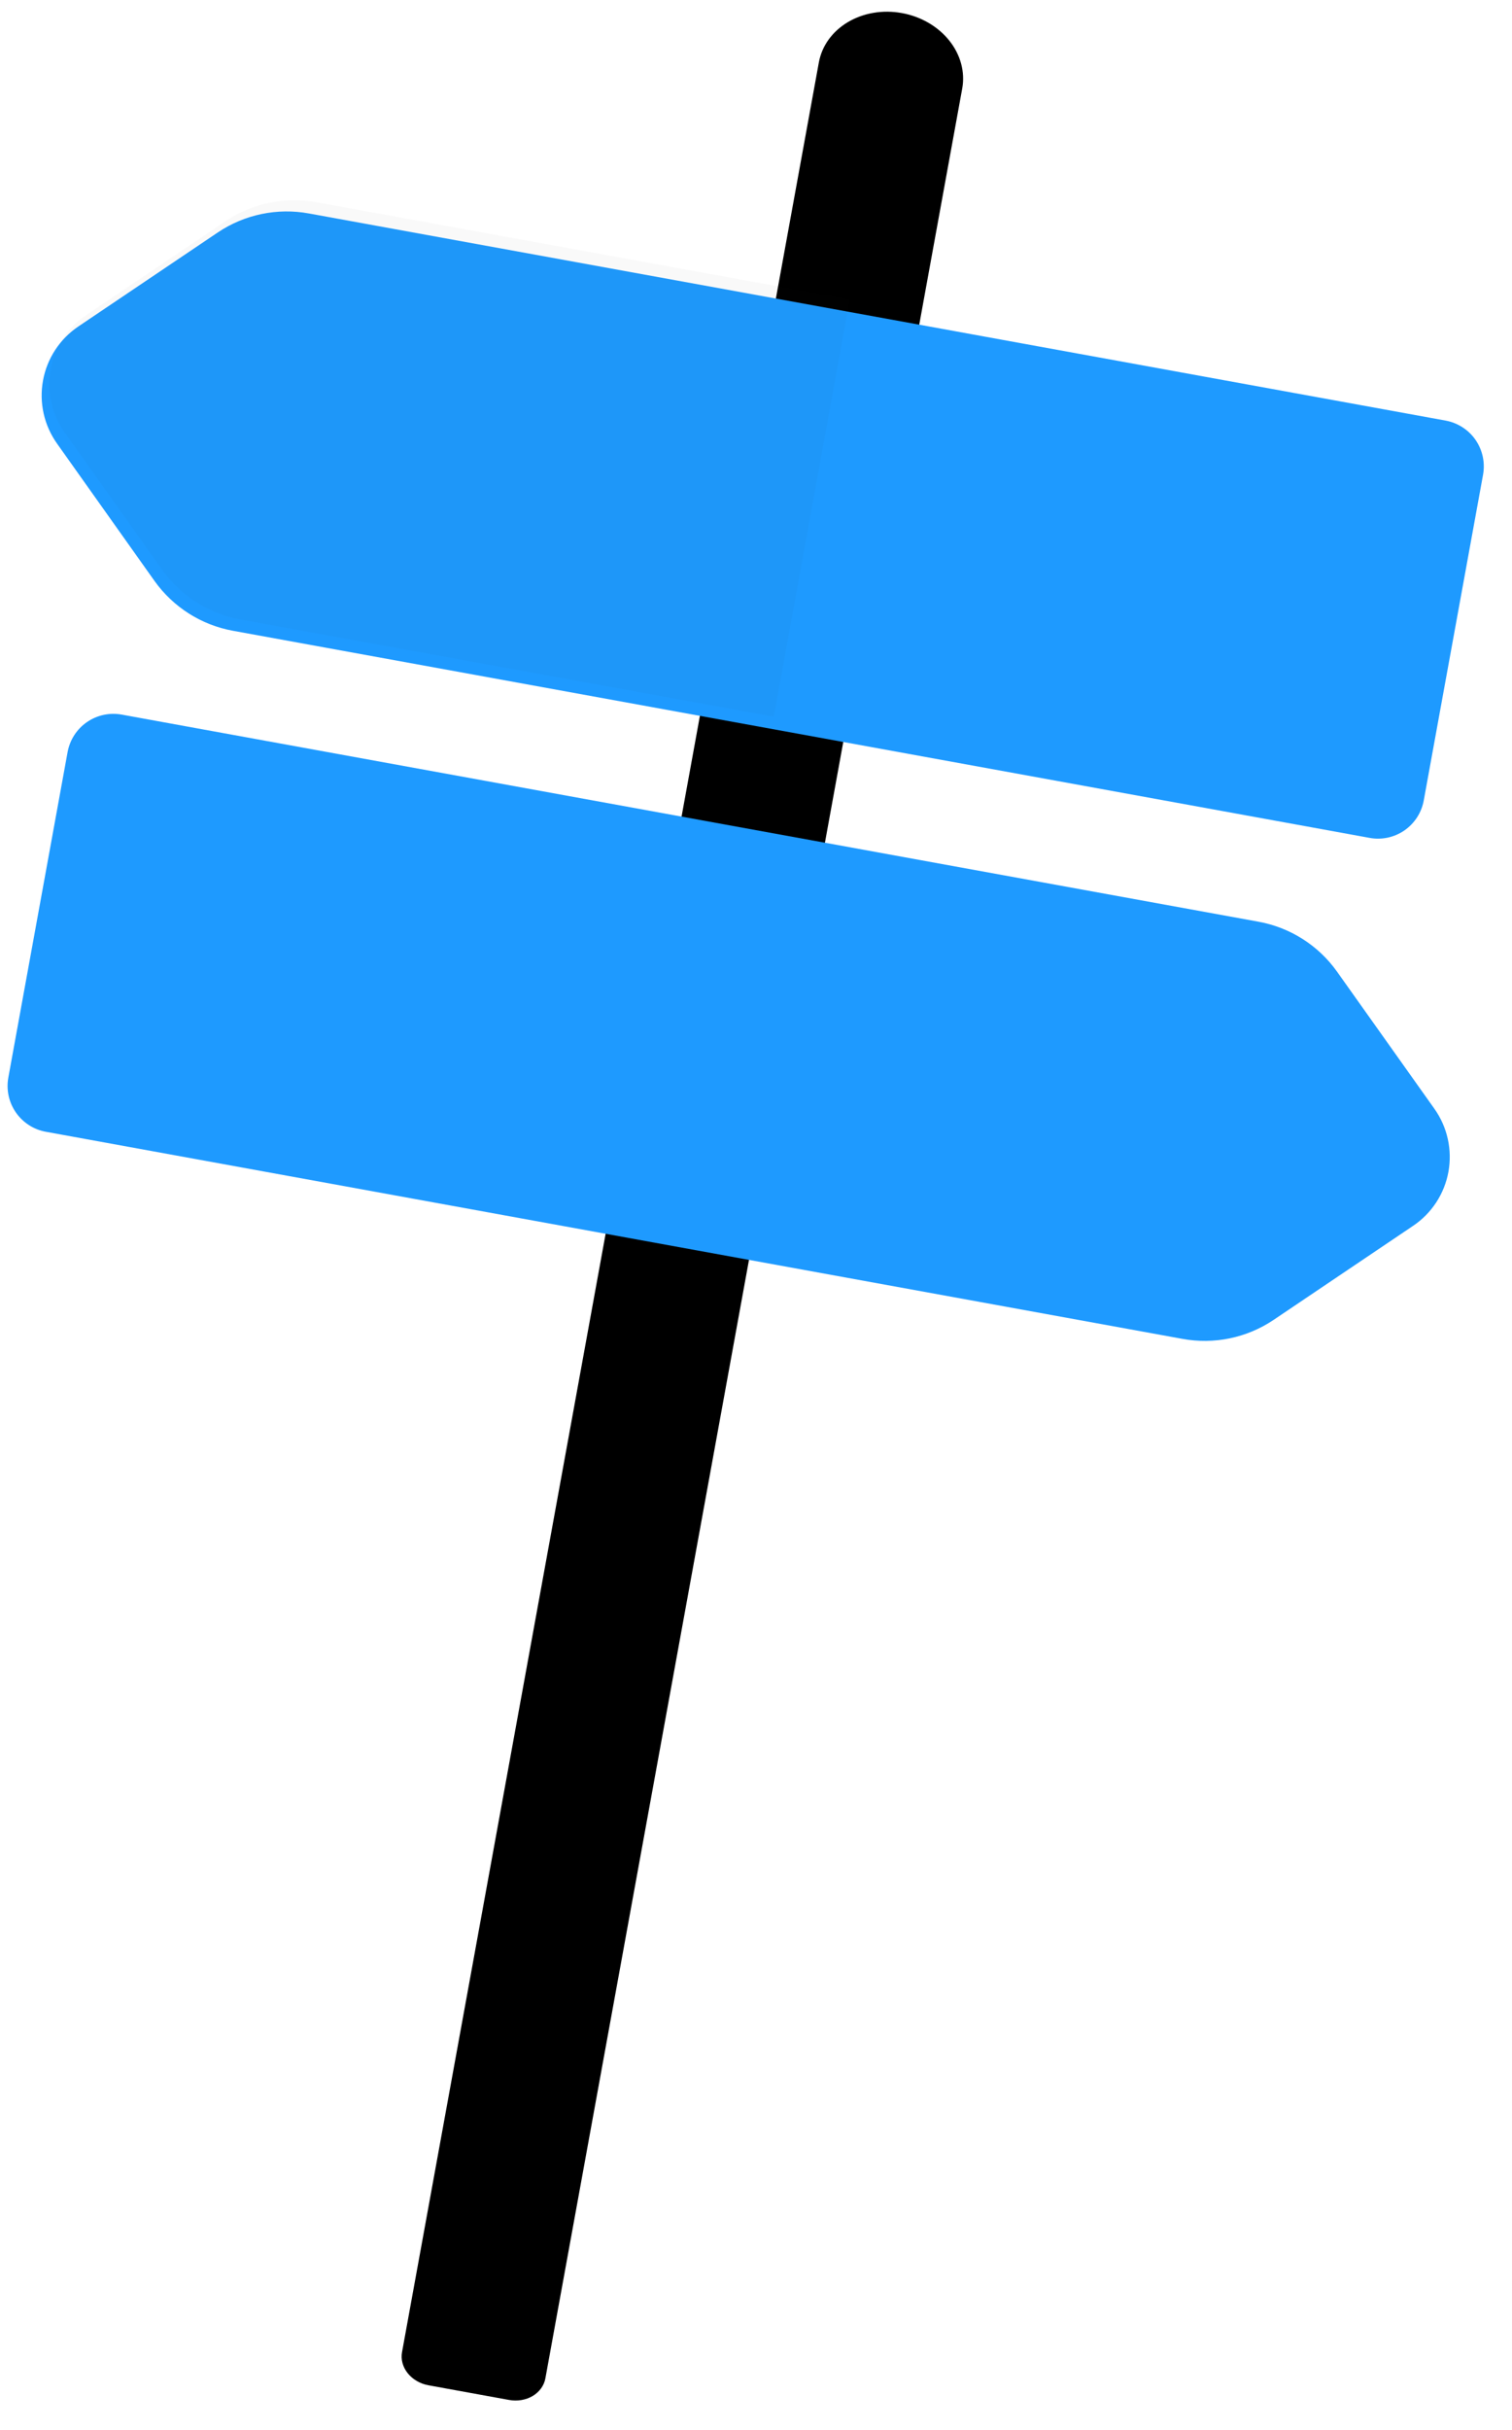
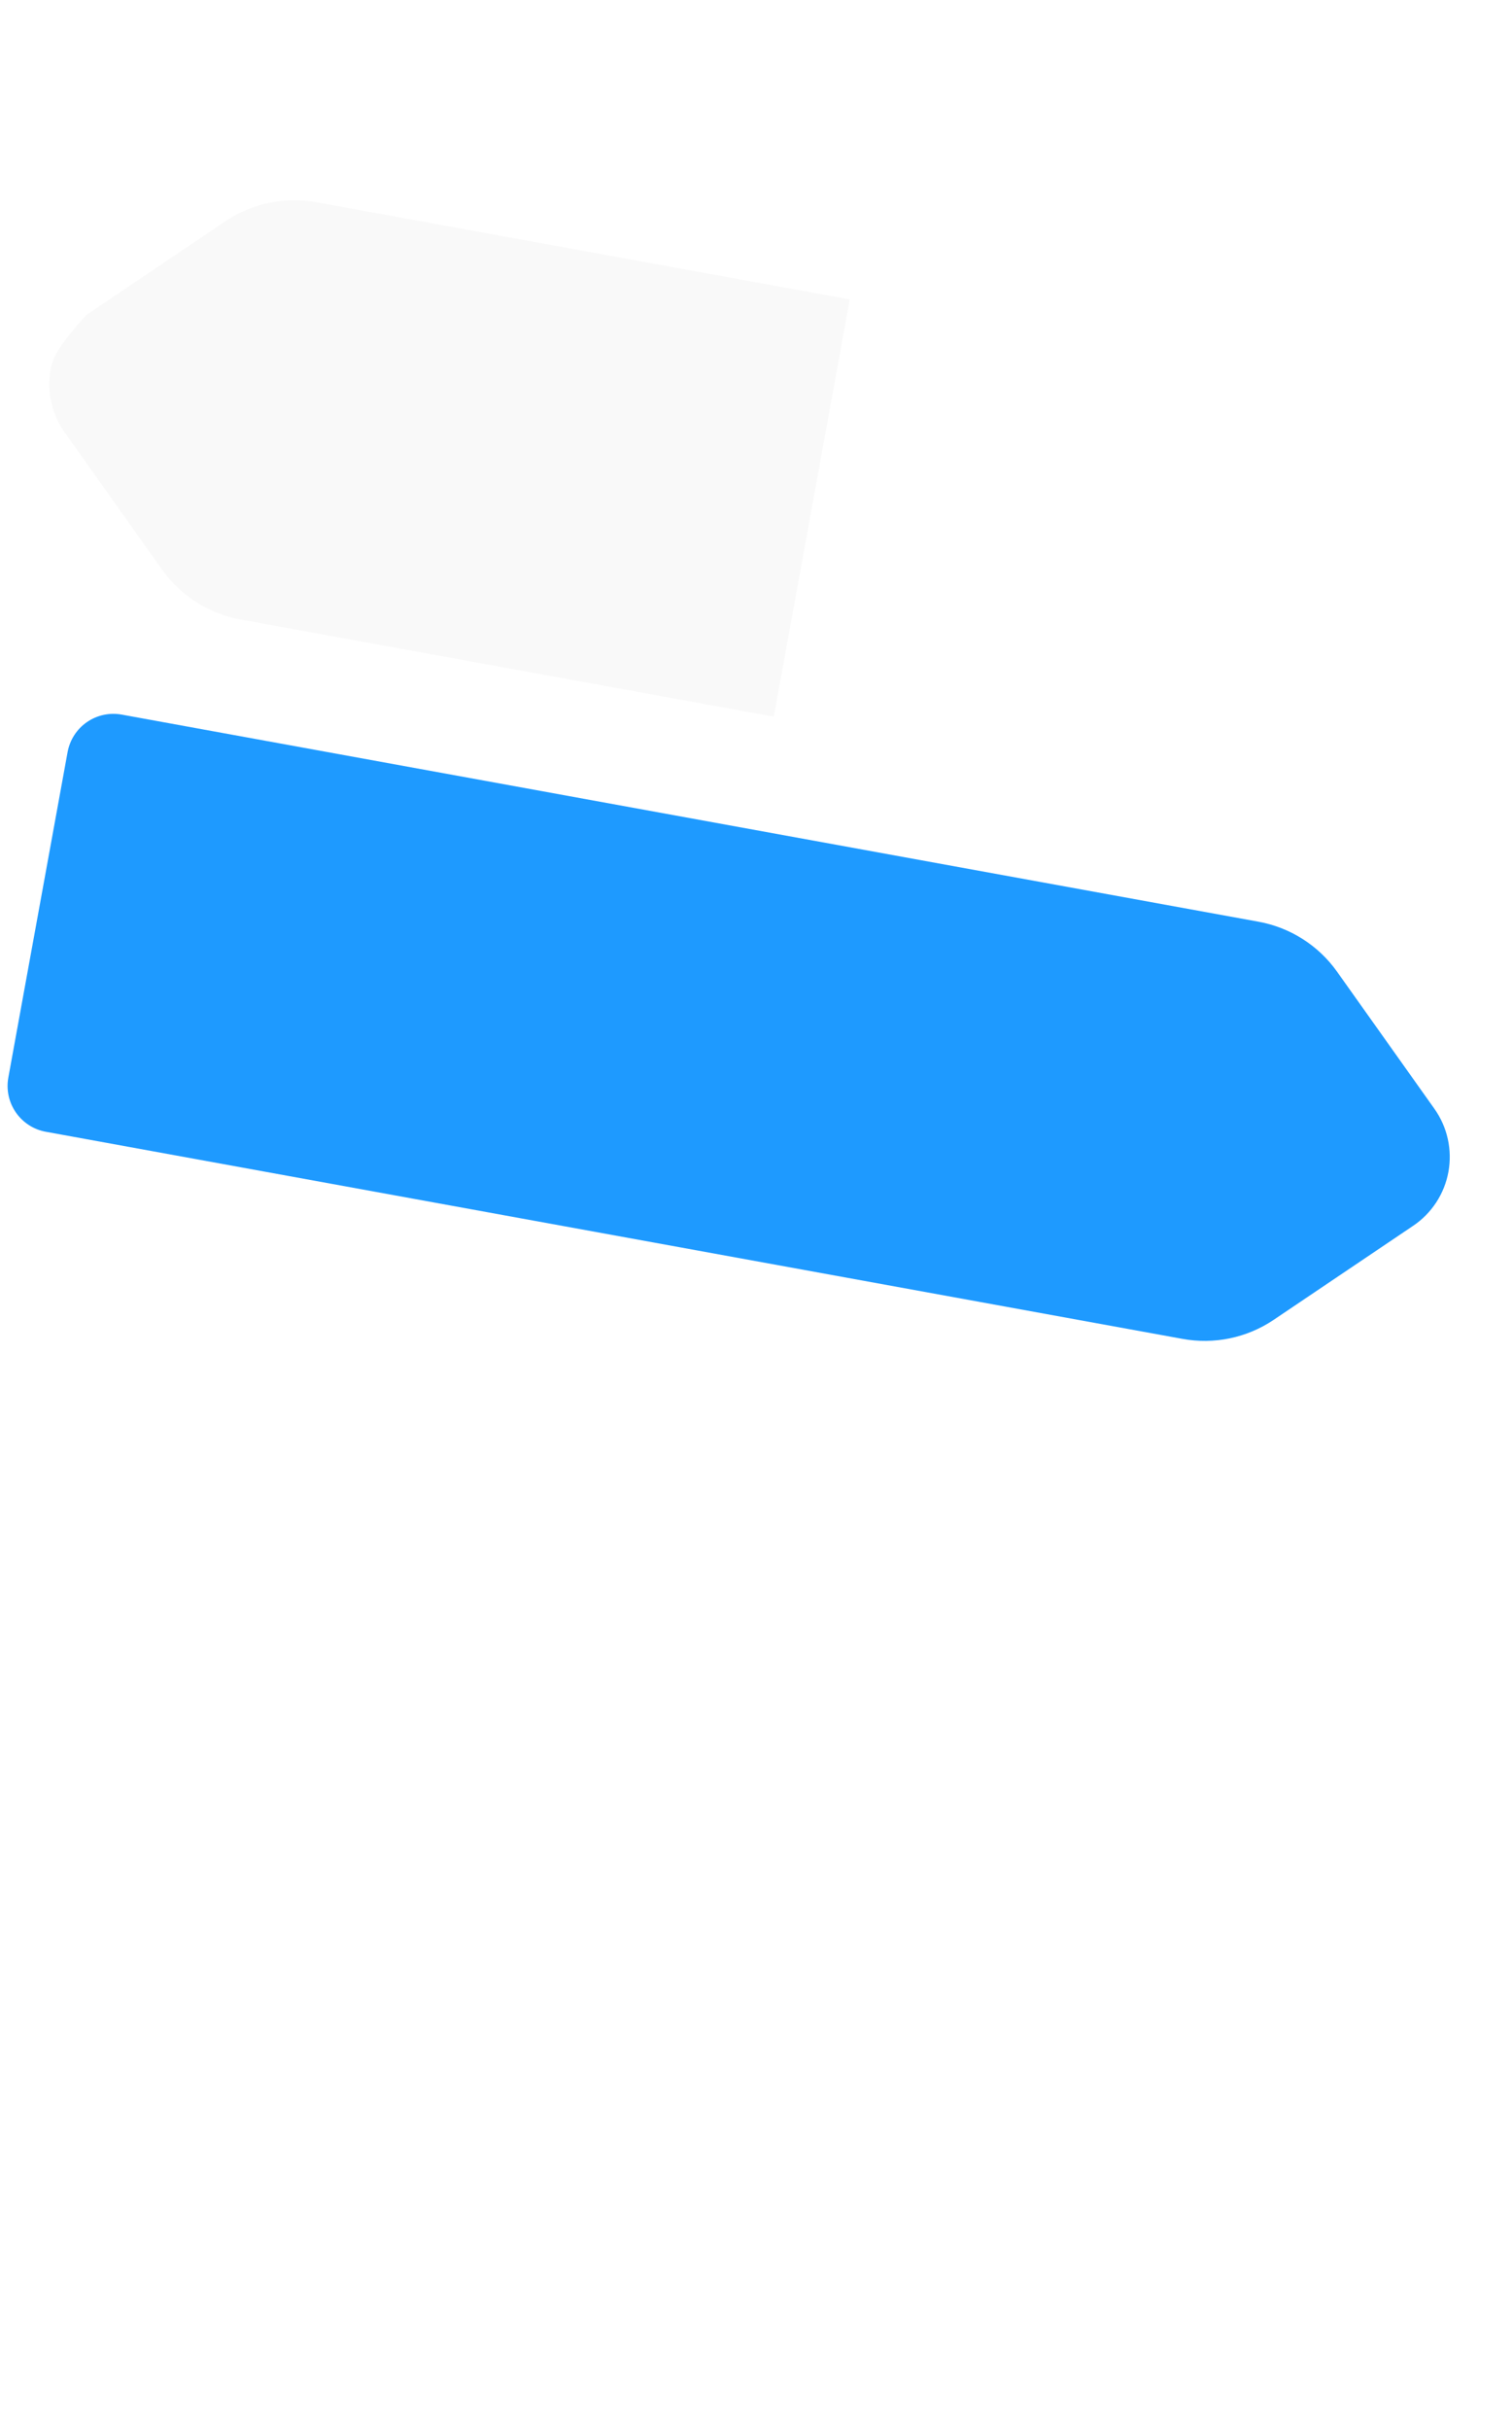
<svg xmlns="http://www.w3.org/2000/svg" width="61" height="98" viewBox="0 0 61 98" fill="none">
-   <path d="M20.535 96.778L17.286 96.187C16.95 96.126 16.649 95.951 16.449 95.701C16.249 95.451 16.166 95.146 16.219 94.853L33.036 2.516C33.158 1.849 33.579 1.265 34.207 0.892C34.835 0.518 35.619 0.387 36.386 0.527V0.527C37.153 0.666 37.84 1.065 38.297 1.636C38.753 2.207 38.941 2.902 38.82 3.569L22.003 95.907C21.95 96.199 21.765 96.455 21.49 96.619C21.214 96.782 20.871 96.84 20.535 96.778Z" fill="black" />
-   <path d="M57.44 32.278C57.396 32.52 57.304 32.752 57.171 32.959C57.037 33.166 56.864 33.345 56.661 33.486C56.458 33.626 56.23 33.725 55.989 33.777C55.748 33.829 55.498 33.833 55.256 33.788L9.402 25.437C8.123 25.206 6.986 24.483 6.232 23.425L2.303 17.891C2.043 17.526 1.858 17.113 1.761 16.676C1.663 16.238 1.654 15.786 1.735 15.345C1.815 14.904 1.983 14.484 2.228 14.109C2.474 13.735 2.792 13.413 3.164 13.163L8.792 9.37C9.871 8.647 11.19 8.374 12.467 8.609L58.321 16.96C58.563 17.005 58.795 17.096 59.002 17.23C59.21 17.363 59.389 17.536 59.529 17.739C59.669 17.942 59.768 18.171 59.82 18.412C59.872 18.653 59.876 18.902 59.832 19.144L57.44 32.278Z" fill="#1E9AFF" />
  <path d="M2.727 30.327C2.772 30.084 2.863 29.853 2.997 29.645C3.131 29.438 3.304 29.259 3.507 29.119C3.71 28.979 3.938 28.88 4.18 28.828C4.421 28.776 4.67 28.772 4.913 28.817L50.766 37.167C52.044 37.398 53.182 38.118 53.936 39.175L57.866 44.707C58.126 45.072 58.311 45.485 58.408 45.923C58.506 46.36 58.515 46.813 58.435 47.254C58.355 47.695 58.187 48.115 57.941 48.49C57.695 48.865 57.377 49.187 57.004 49.436L51.376 53.229C50.298 53.952 48.98 54.225 47.703 53.99L1.849 45.639C1.606 45.595 1.374 45.504 1.167 45.37C0.96 45.236 0.78 45.063 0.64 44.86C0.5 44.657 0.4 44.429 0.348 44.188C0.296 43.947 0.292 43.698 0.336 43.455L2.727 30.327Z" fill="#1E9AFF" />
-   <path opacity="0.03" d="M12.775 8.157C11.498 7.922 10.179 8.195 9.1 8.917L3.472 12.71C3.1 12.96 2.782 13.282 2.536 13.657C2.291 14.032 2.123 14.452 2.043 14.893C1.962 15.334 1.971 15.786 2.069 16.224C2.166 16.661 2.351 17.075 2.611 17.439L6.54 22.973C7.295 24.031 8.432 24.752 9.711 24.983L31.218 28.9L34.283 12.074L12.775 8.157Z" fill="#232222" />
+   <path opacity="0.03" d="M12.775 8.157C11.498 7.922 10.179 8.195 9.1 8.917L3.472 12.71C2.291 14.032 2.123 14.452 2.043 14.893C1.962 15.334 1.971 15.786 2.069 16.224C2.166 16.661 2.351 17.075 2.611 17.439L6.54 22.973C7.295 24.031 8.432 24.752 9.711 24.983L31.218 28.9L34.283 12.074L12.775 8.157Z" fill="#232222" />
</svg>